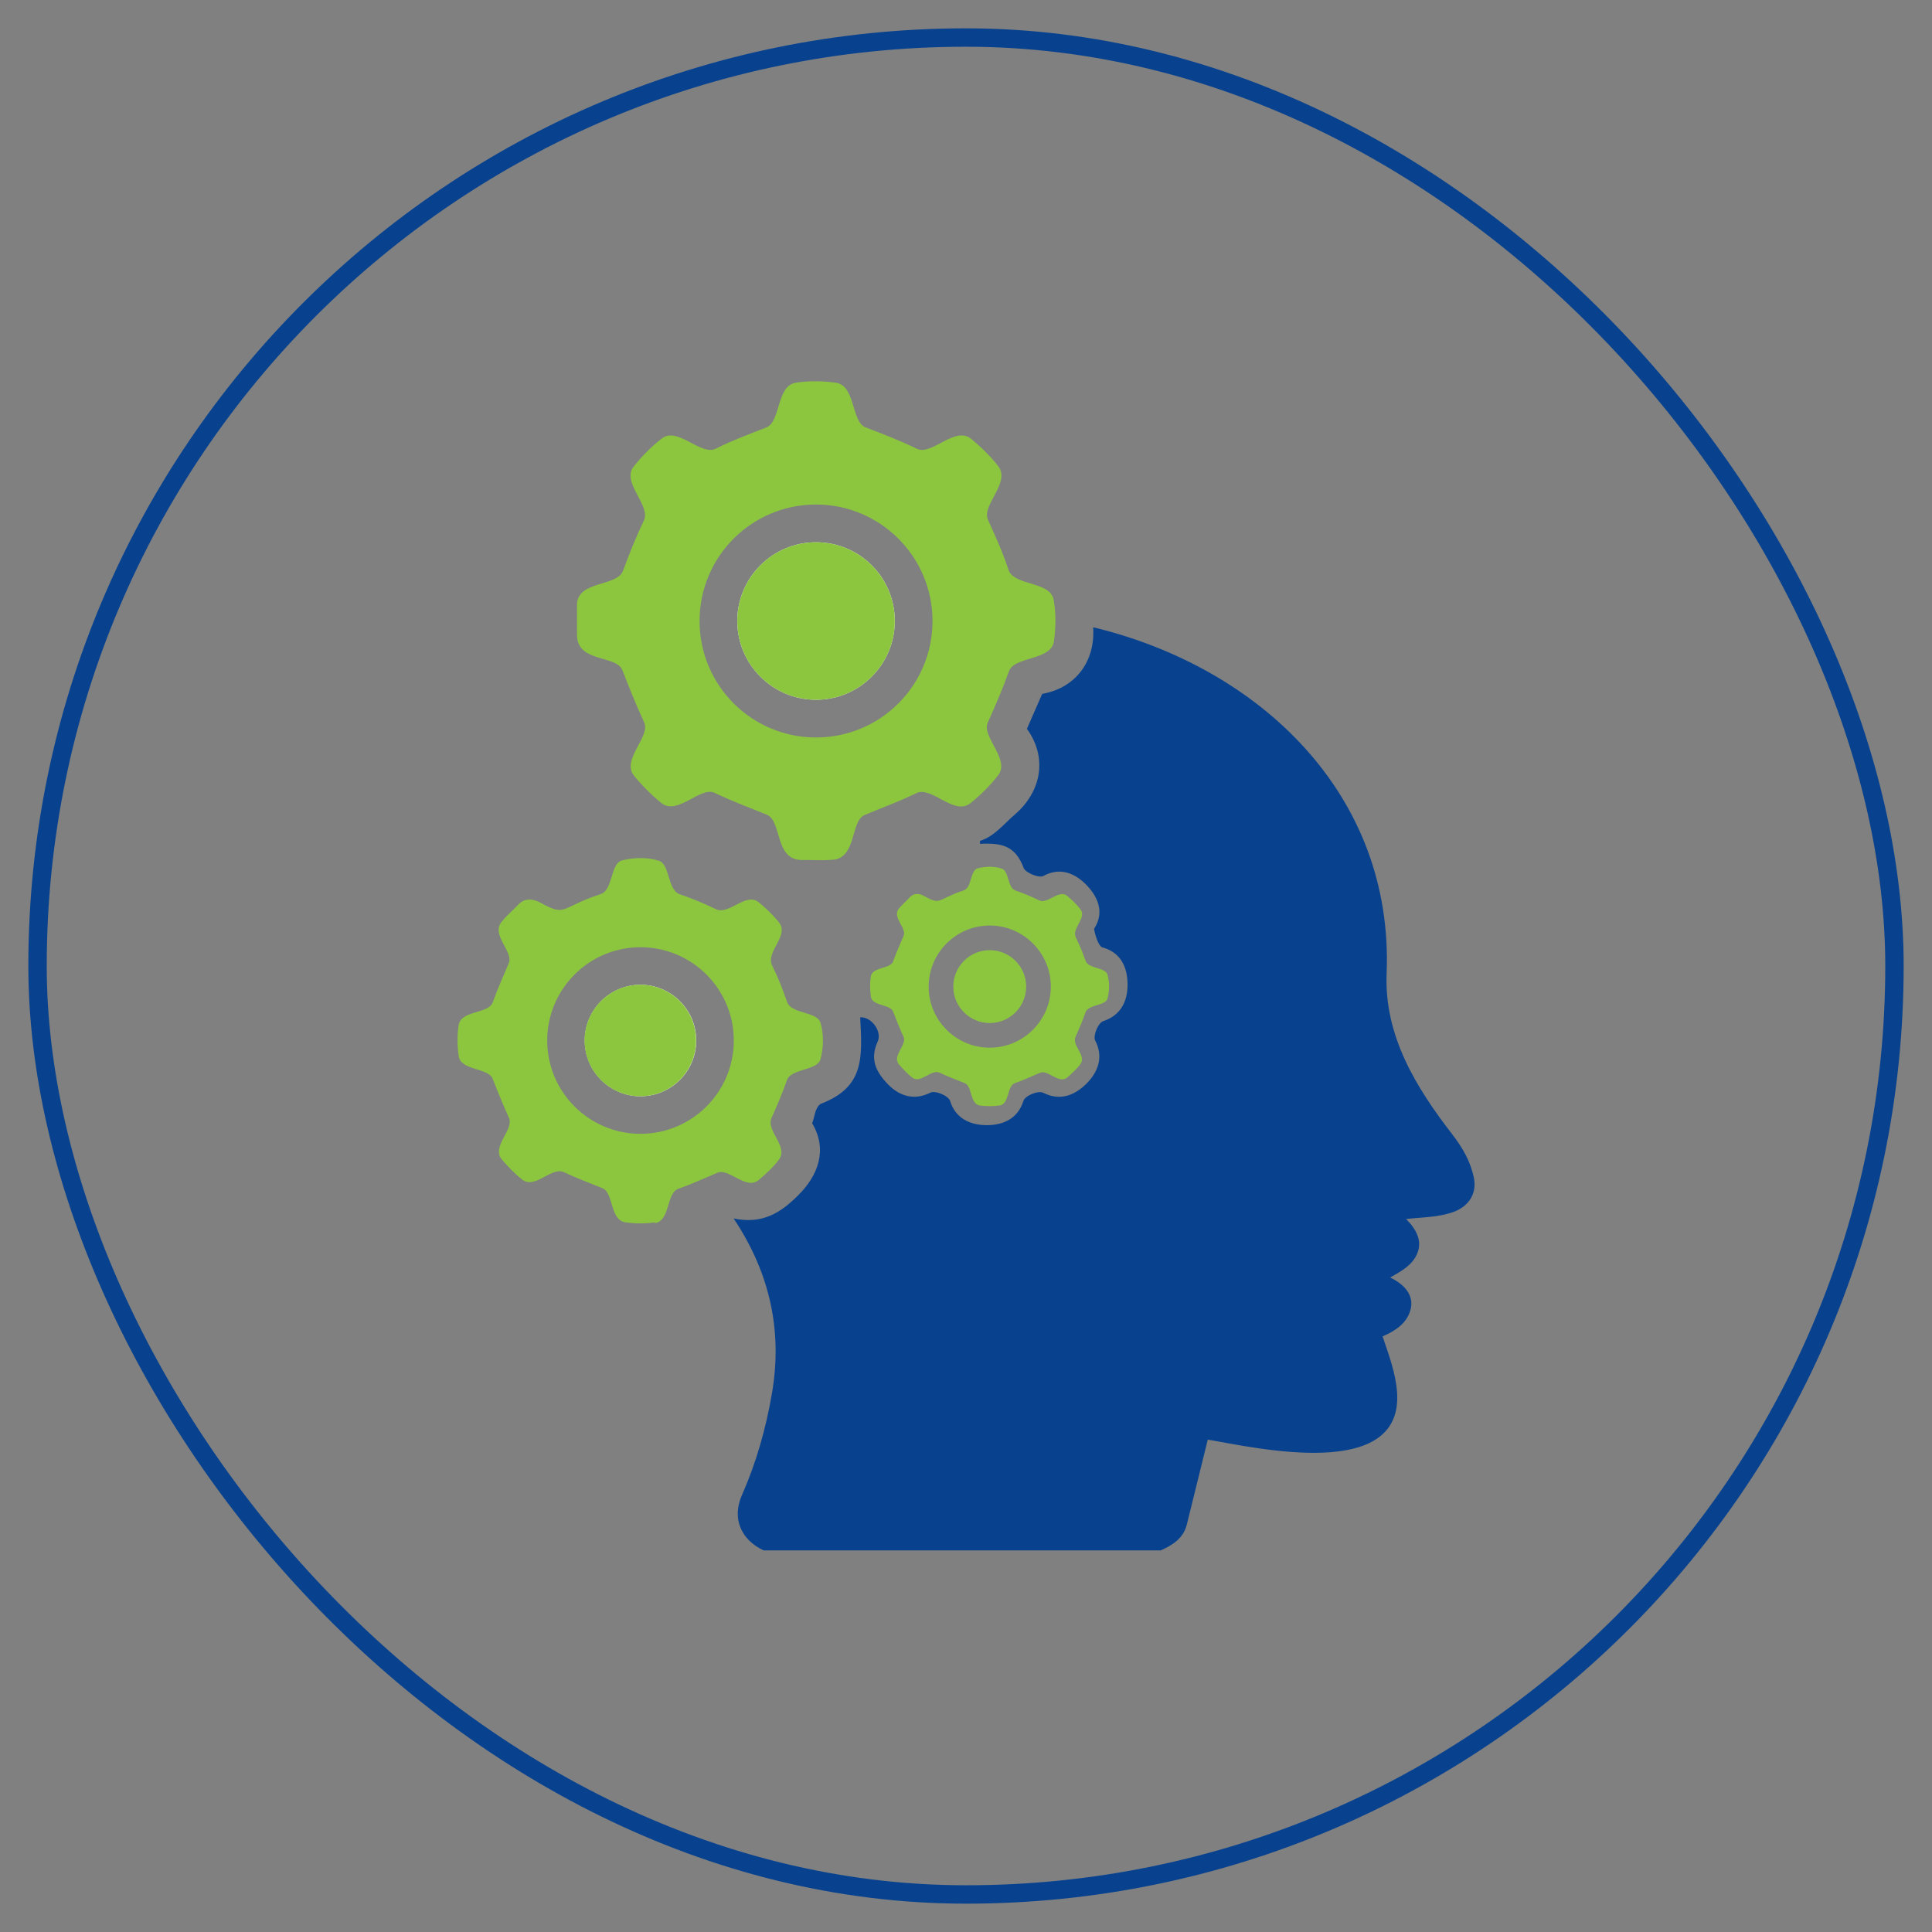
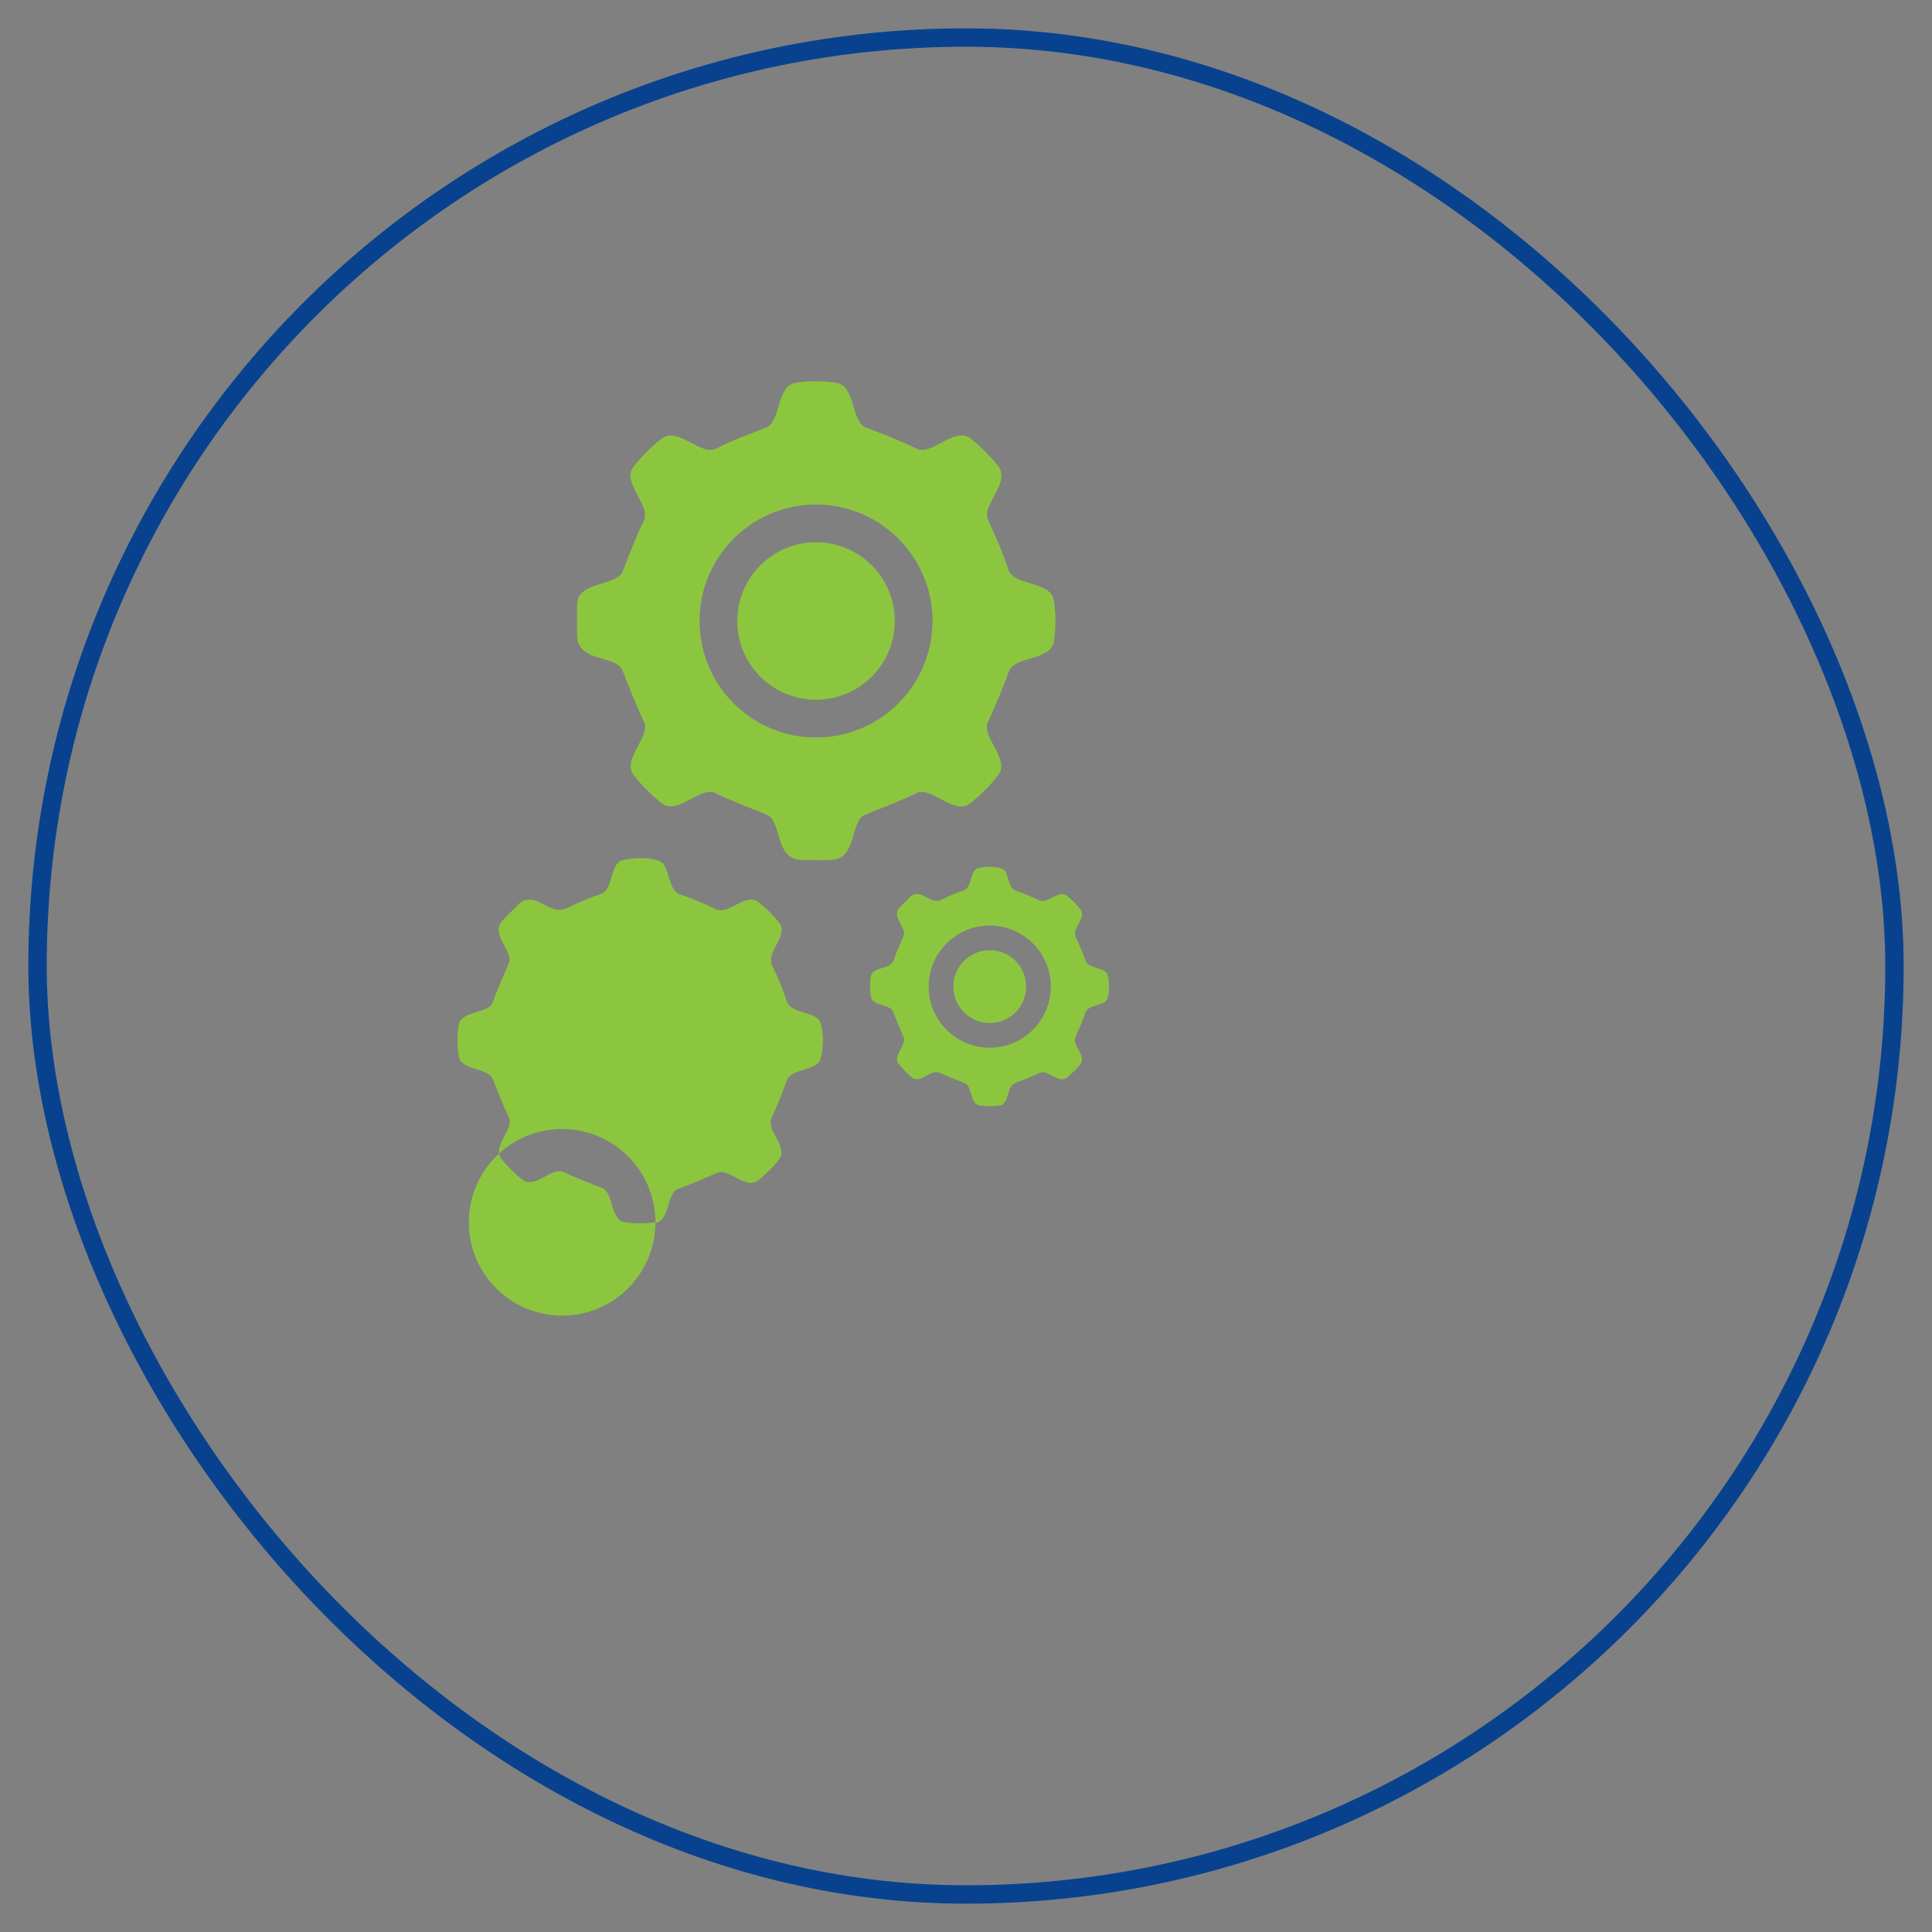
<svg xmlns="http://www.w3.org/2000/svg" id="Layer_1" data-name="Layer 1" viewBox="0 0 105 105">
  <rect x="0" y="0" width="105" height="105" fill="#808080" stroke="none" />
  <defs>
    <style>      .cls-1 {        fill: #8cc63f;      }      .cls-2 {        fill: none;        stroke: #08428f;        stroke-miterlimit: 10;      }      .cls-3 {        fill: #08428f;      }      .cls-4 {        fill: #fdfdfd;      }    </style>
  </defs>
  <rect class="cls-2" x="2.04" y="2.04" width="100.92" height="100.92" rx="50.46" ry="50.46" />
  <g>
-     <path class="cls-3" d="M63.04,84.26h-21.54c-1.22-.57-1.74-1.73-1.18-3,.79-1.79,1.31-3.64,1.64-5.57.57-3.37-.12-6.52-2.09-9.47,1.57.33,2.56-.31,3.51-1.26,1.07-1.06,1.62-2.46.76-3.91.12-.3.16-.89.47-1.06,2.39-.92,2.25-2.52,2.14-4.7.61-.04,1.2.76.95,1.32-.43.94-.11,1.62.54,2.3s1.46.91,2.33.47c.26-.13.98.17,1.07.46.27.9,1.04,1.31,1.99,1.31.94,0,1.7-.39,1.99-1.32.09-.28.8-.58,1.08-.44.87.44,1.66.18,2.33-.48s.95-1.49.49-2.36c-.13-.25.16-.96.43-1.05.92-.3,1.33-1.03,1.33-1.98,0-1-.4-1.78-1.4-2.04-.22-.15-.38-.73-.42-1,.58-.89.22-1.76-.47-2.44s-1.49-.88-2.31-.42c-.26.09-.91-.18-1.04-.43-.45-1.22-1.18-1.39-2.38-1.33v-.16c.79-.25,1.25-.88,1.9-1.44,1.41-1.21,1.8-3.06.65-4.65l.83-1.9c1.8-.31,2.9-1.76,2.77-3.62,9.06,2.18,16.34,9.1,15.95,18.8-.14,3.4,1.59,6.2,3.59,8.79.54.7.97,1.45,1.15,2.32s-.28,1.56-1.09,1.86-1.68.29-2.59.39c.56.57.88,1.18.61,1.86-.26.64-.84.96-1.48,1.32.75.35,1.34.97,1.1,1.78-.2.7-.79,1.11-1.51,1.42.35,1.04.72,2.01.79,3.08.29,4.78-7.53,3.01-10.29,2.53l-1.14,4.62c-.19.76-.8,1.13-1.44,1.41Z" />
    <path class="cls-1" d="M45.29,46.72c-.58.06-1.16.01-1.68.02-1.54.02-1.08-2.12-1.95-2.47-.97-.39-1.88-.73-2.82-1.18-.78-.37-2.02,1.26-2.9.55-.53-.43-1.05-.95-1.48-1.48-.71-.87.91-2.12.55-2.9-.44-.95-.8-1.85-1.18-2.83-.34-.86-2.48-.39-2.47-1.94v-1.63c.02-1.32,2.17-.96,2.5-1.84.35-.94.69-1.81,1.13-2.72.41-.83-1.23-2.07-.56-2.93.44-.56.97-1.1,1.54-1.54.87-.67,2.11.97,2.94.55.9-.45,1.79-.78,2.72-1.14.82-.31.55-2.27,1.62-2.44.7-.11,1.47-.1,2.17,0,1.09.14.83,2.13,1.63,2.43.95.36,1.85.71,2.78,1.16.82.39,2.06-1.26,2.95-.54.52.43,1.04.93,1.46,1.47.72.9-.9,2.12-.55,2.92.41.91.81,1.78,1.12,2.73.3.88,2.25.61,2.45,1.61.14.72.12,1.54.02,2.27-.15,1.06-2.14.81-2.44,1.62-.35.97-.74,1.87-1.16,2.81-.34.76,1.23,1.99.57,2.85-.43.56-.97,1.09-1.52,1.53-.89.69-2.11-.97-2.94-.55-.93.46-1.85.78-2.79,1.18-.79.33-.43,2.3-1.72,2.44ZM50.68,33.75c0-3.49-2.83-6.33-6.33-6.33s-6.33,2.83-6.33,6.33,2.83,6.33,6.33,6.33,6.33-2.83,6.33-6.33Z" />
-     <path class="cls-4" d="M48.63,33.75c0-2.37-1.92-4.28-4.28-4.28s-4.28,1.92-4.28,4.28,1.92,4.28,4.28,4.28,4.28-1.92,4.28-4.28Z" />
    <circle class="cls-1" cx="44.35" cy="33.75" r="4.28" />
-     <path class="cls-4" d="M37.84,56.55c0-1.67-1.36-3.03-3.03-3.03s-3.03,1.36-3.03,3.03,1.36,3.03,3.03,3.03,3.03-1.36,3.03-3.03Z" />
    <g>
-       <path class="cls-1" d="M35.62,66.43c-.56.08-1.13.07-1.64,0-.83-.12-.63-1.6-1.23-1.85-.71-.29-1.39-.54-2.09-.87s-1.58.96-2.29.39c-.4-.32-.77-.7-1.1-1.09-.58-.69.68-1.62.39-2.26-.32-.71-.6-1.39-.88-2.11-.23-.62-1.73-.44-1.85-1.24-.08-.55-.09-1.16,0-1.7.14-.8,1.63-.59,1.85-1.23.26-.73.57-1.4.87-2.12.27-.64-.98-1.53-.39-2.25.27-.34.61-.62.9-.93.36-.39.82-.33,1.27-.08,1.36.74.98.24,3.22-.5.67-.22.52-1.67,1.16-1.83s1.39-.18,2,.02.46,1.59,1.13,1.82,1.31.49,1.96.81c.73.35,1.63-.95,2.34-.37.4.33.79.7,1.11,1.11.55.71-.76,1.58-.38,2.34.32.64.57,1.27.8,1.95s1.63.52,1.82,1.14.17,1.37,0,1.99-1.6.5-1.82,1.13c-.25.71-.53,1.37-.84,2.06s.93,1.55.41,2.25c-.31.42-.71.79-1.11,1.12-.69.58-1.6-.67-2.25-.39-.71.3-1.38.61-2.12.87-.66.23-.42,1.75-1.28,1.87ZM39.88,56.55c0-2.8-2.27-5.07-5.07-5.07s-5.07,2.27-5.07,5.07,2.27,5.07,5.07,5.07,5.07-2.27,5.07-5.07Z" />
+       <path class="cls-1" d="M35.62,66.43c-.56.08-1.13.07-1.64,0-.83-.12-.63-1.6-1.23-1.85-.71-.29-1.39-.54-2.09-.87s-1.58.96-2.29.39c-.4-.32-.77-.7-1.1-1.09-.58-.69.68-1.62.39-2.26-.32-.71-.6-1.39-.88-2.11-.23-.62-1.73-.44-1.85-1.24-.08-.55-.09-1.16,0-1.7.14-.8,1.63-.59,1.85-1.23.26-.73.57-1.4.87-2.12.27-.64-.98-1.53-.39-2.25.27-.34.61-.62.9-.93.36-.39.82-.33,1.27-.08,1.36.74.98.24,3.22-.5.67-.22.52-1.67,1.16-1.83s1.39-.18,2,.02.46,1.59,1.13,1.82,1.31.49,1.96.81c.73.35,1.63-.95,2.34-.37.4.33.79.7,1.11,1.11.55.71-.76,1.58-.38,2.34.32.64.57,1.27.8,1.95s1.63.52,1.82,1.14.17,1.37,0,1.99-1.6.5-1.82,1.13c-.25.71-.53,1.37-.84,2.06s.93,1.55.41,2.25c-.31.42-.71.79-1.11,1.12-.69.58-1.6-.67-2.25-.39-.71.3-1.38.61-2.12.87-.66.23-.42,1.75-1.28,1.87Zc0-2.8-2.27-5.07-5.07-5.07s-5.07,2.27-5.07,5.07,2.27,5.07,5.07,5.07,5.07-2.27,5.07-5.07Z" />
      <circle class="cls-1" cx="34.8" cy="56.55" r="3.03" />
    </g>
    <g>
      <path class="cls-1" d="M54.32,60.08c-.37.05-.74.05-1.07,0-.54-.08-.41-1.05-.81-1.21-.46-.19-.91-.35-1.37-.57s-1.04.63-1.5.26c-.26-.21-.5-.46-.72-.72-.38-.45.45-1.06.26-1.48-.21-.46-.39-.91-.57-1.38-.15-.41-1.13-.29-1.21-.81-.05-.36-.06-.76,0-1.11.09-.52,1.06-.39,1.21-.81.17-.48.37-.92.57-1.39.18-.42-.64-1-.26-1.48.18-.22.4-.4.59-.61.24-.26.53-.22.83-.05.89.49.64.16,2.11-.33.44-.15.34-1.09.76-1.2s.91-.12,1.31.02.3,1.04.74,1.19.86.32,1.28.53c.48.23,1.07-.62,1.53-.24.26.22.52.46.72.73.36.47-.49,1.03-.25,1.53.21.42.37.83.53,1.27s1.07.34,1.19.75.11.9,0,1.3-1.05.32-1.19.74c-.16.47-.35.89-.55,1.35s.61,1.01.27,1.47c-.2.27-.47.51-.72.73-.45.38-1.04-.44-1.47-.26-.47.2-.9.4-1.38.57-.43.15-.28,1.14-.84,1.22ZM57.11,53.62c0-1.83-1.49-3.32-3.32-3.32s-3.32,1.49-3.32,3.32,1.49,3.32,3.32,3.32,3.32-1.49,3.32-3.32Z" />
      <circle class="cls-1" cx="53.79" cy="53.62" r="1.98" />
    </g>
  </g>
</svg>